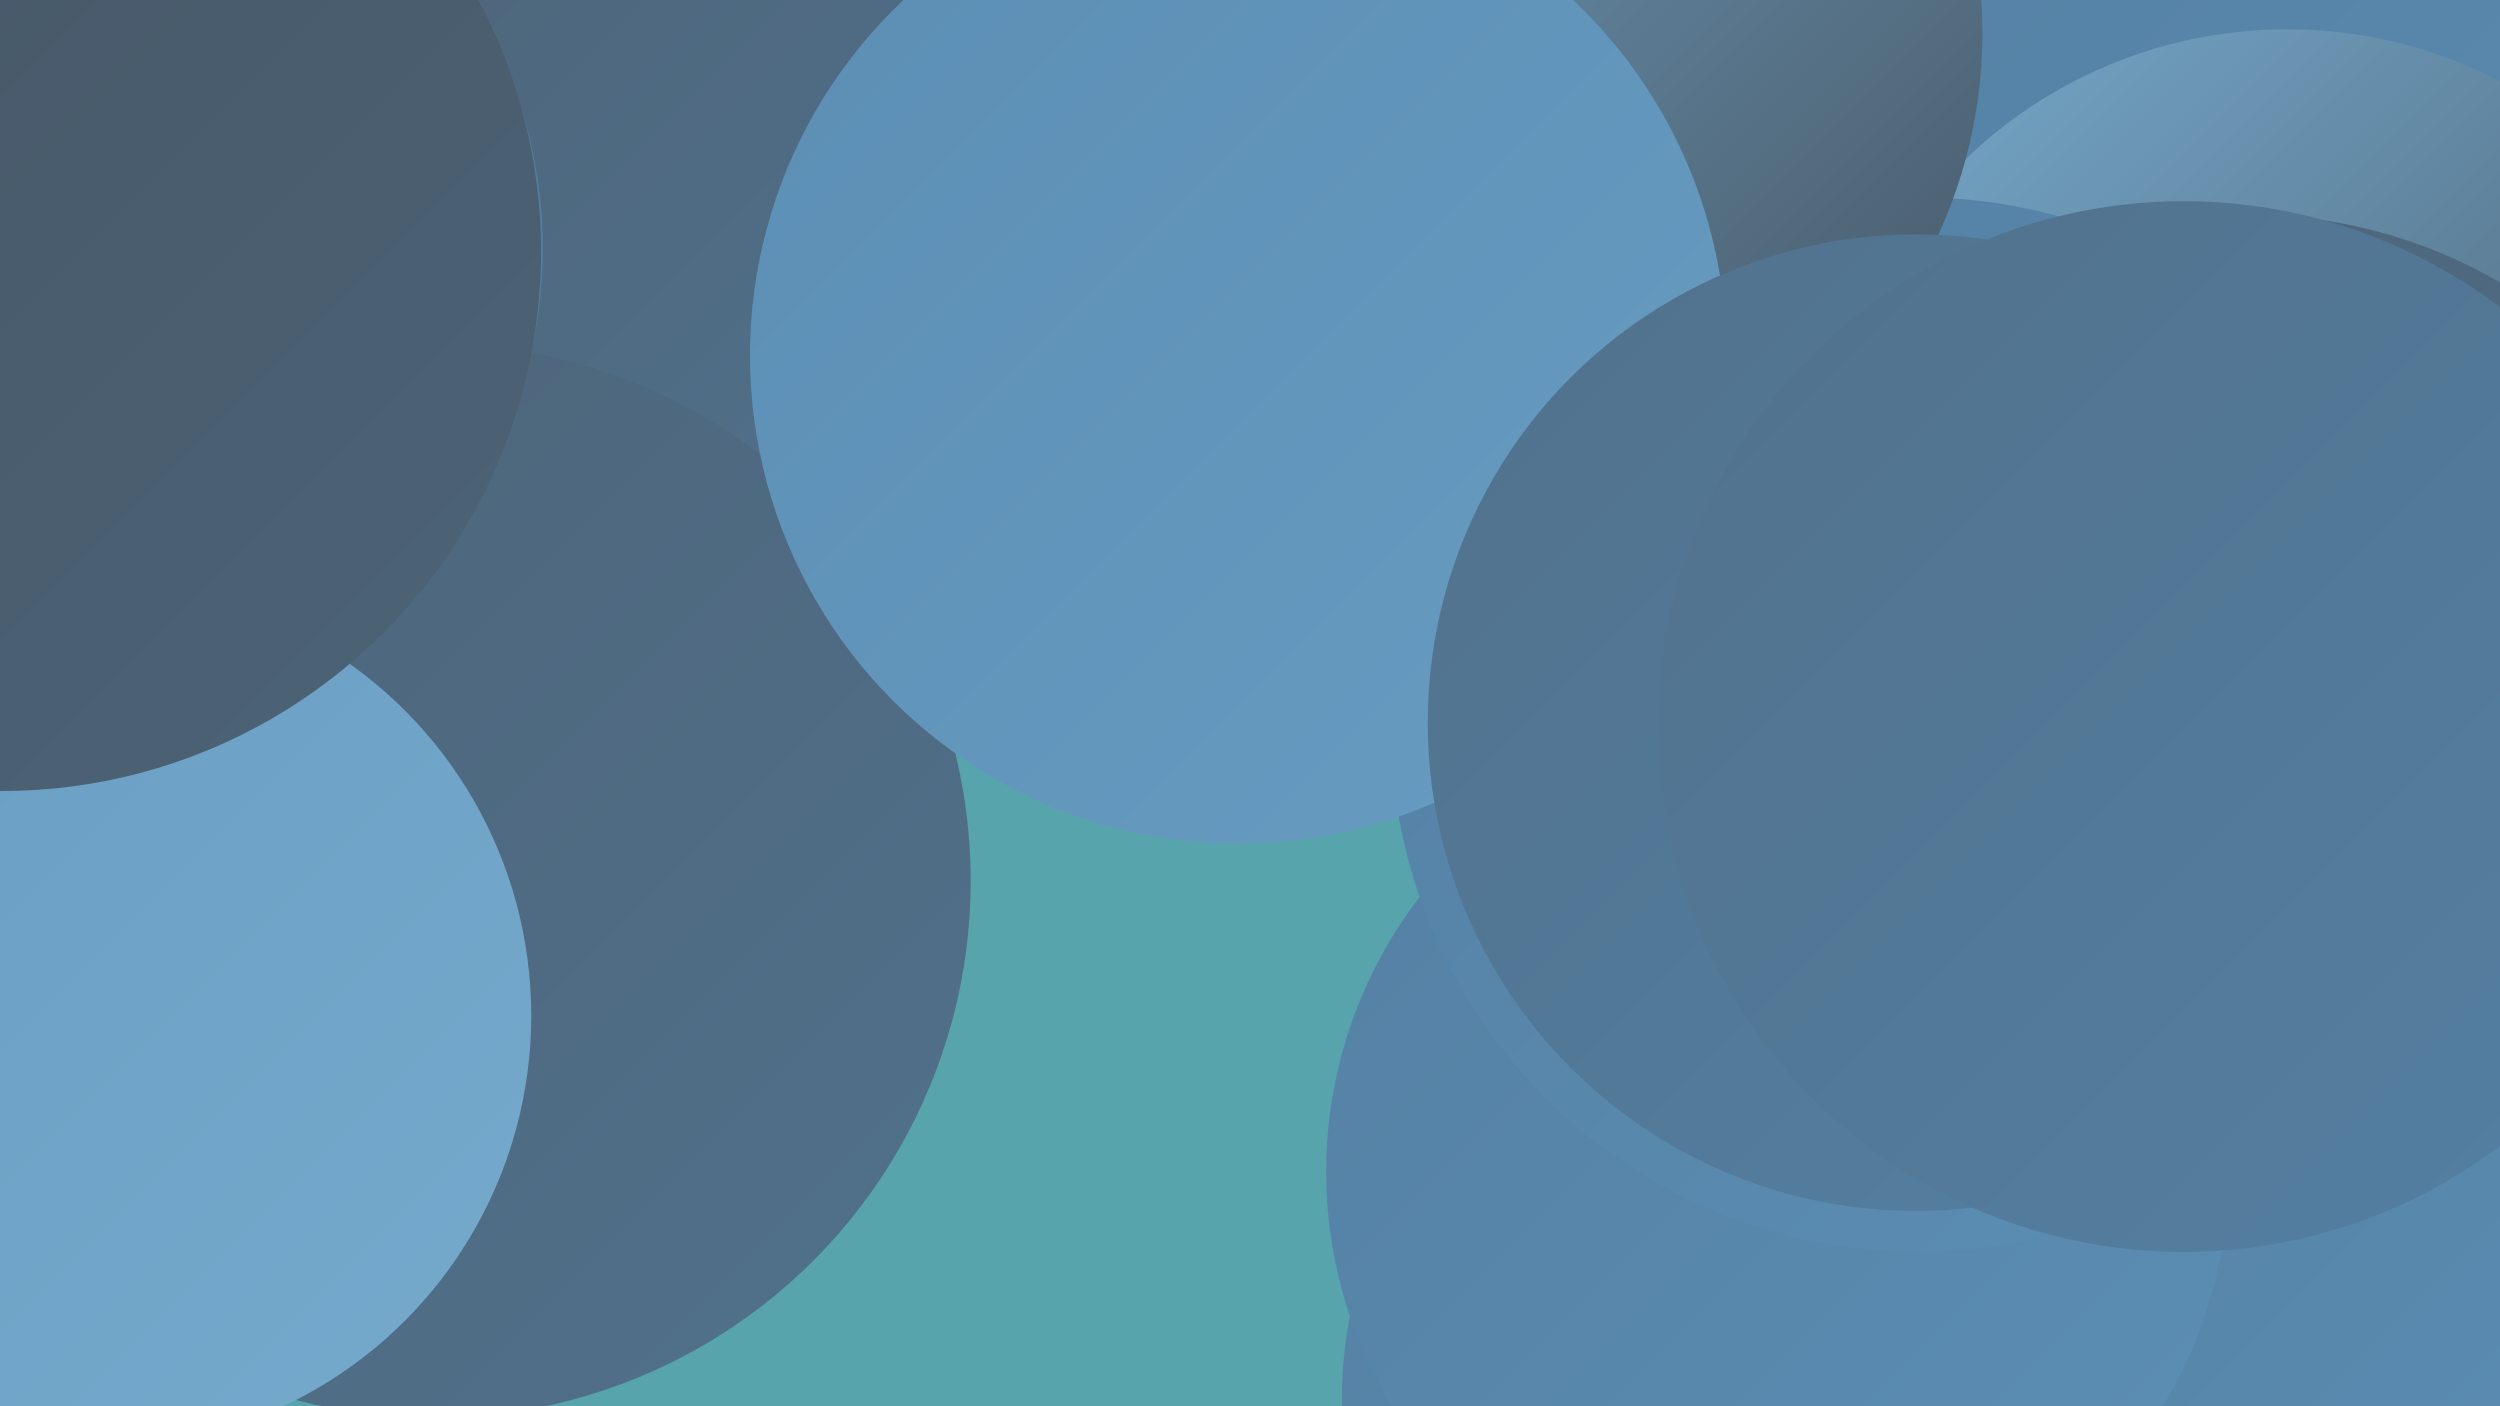
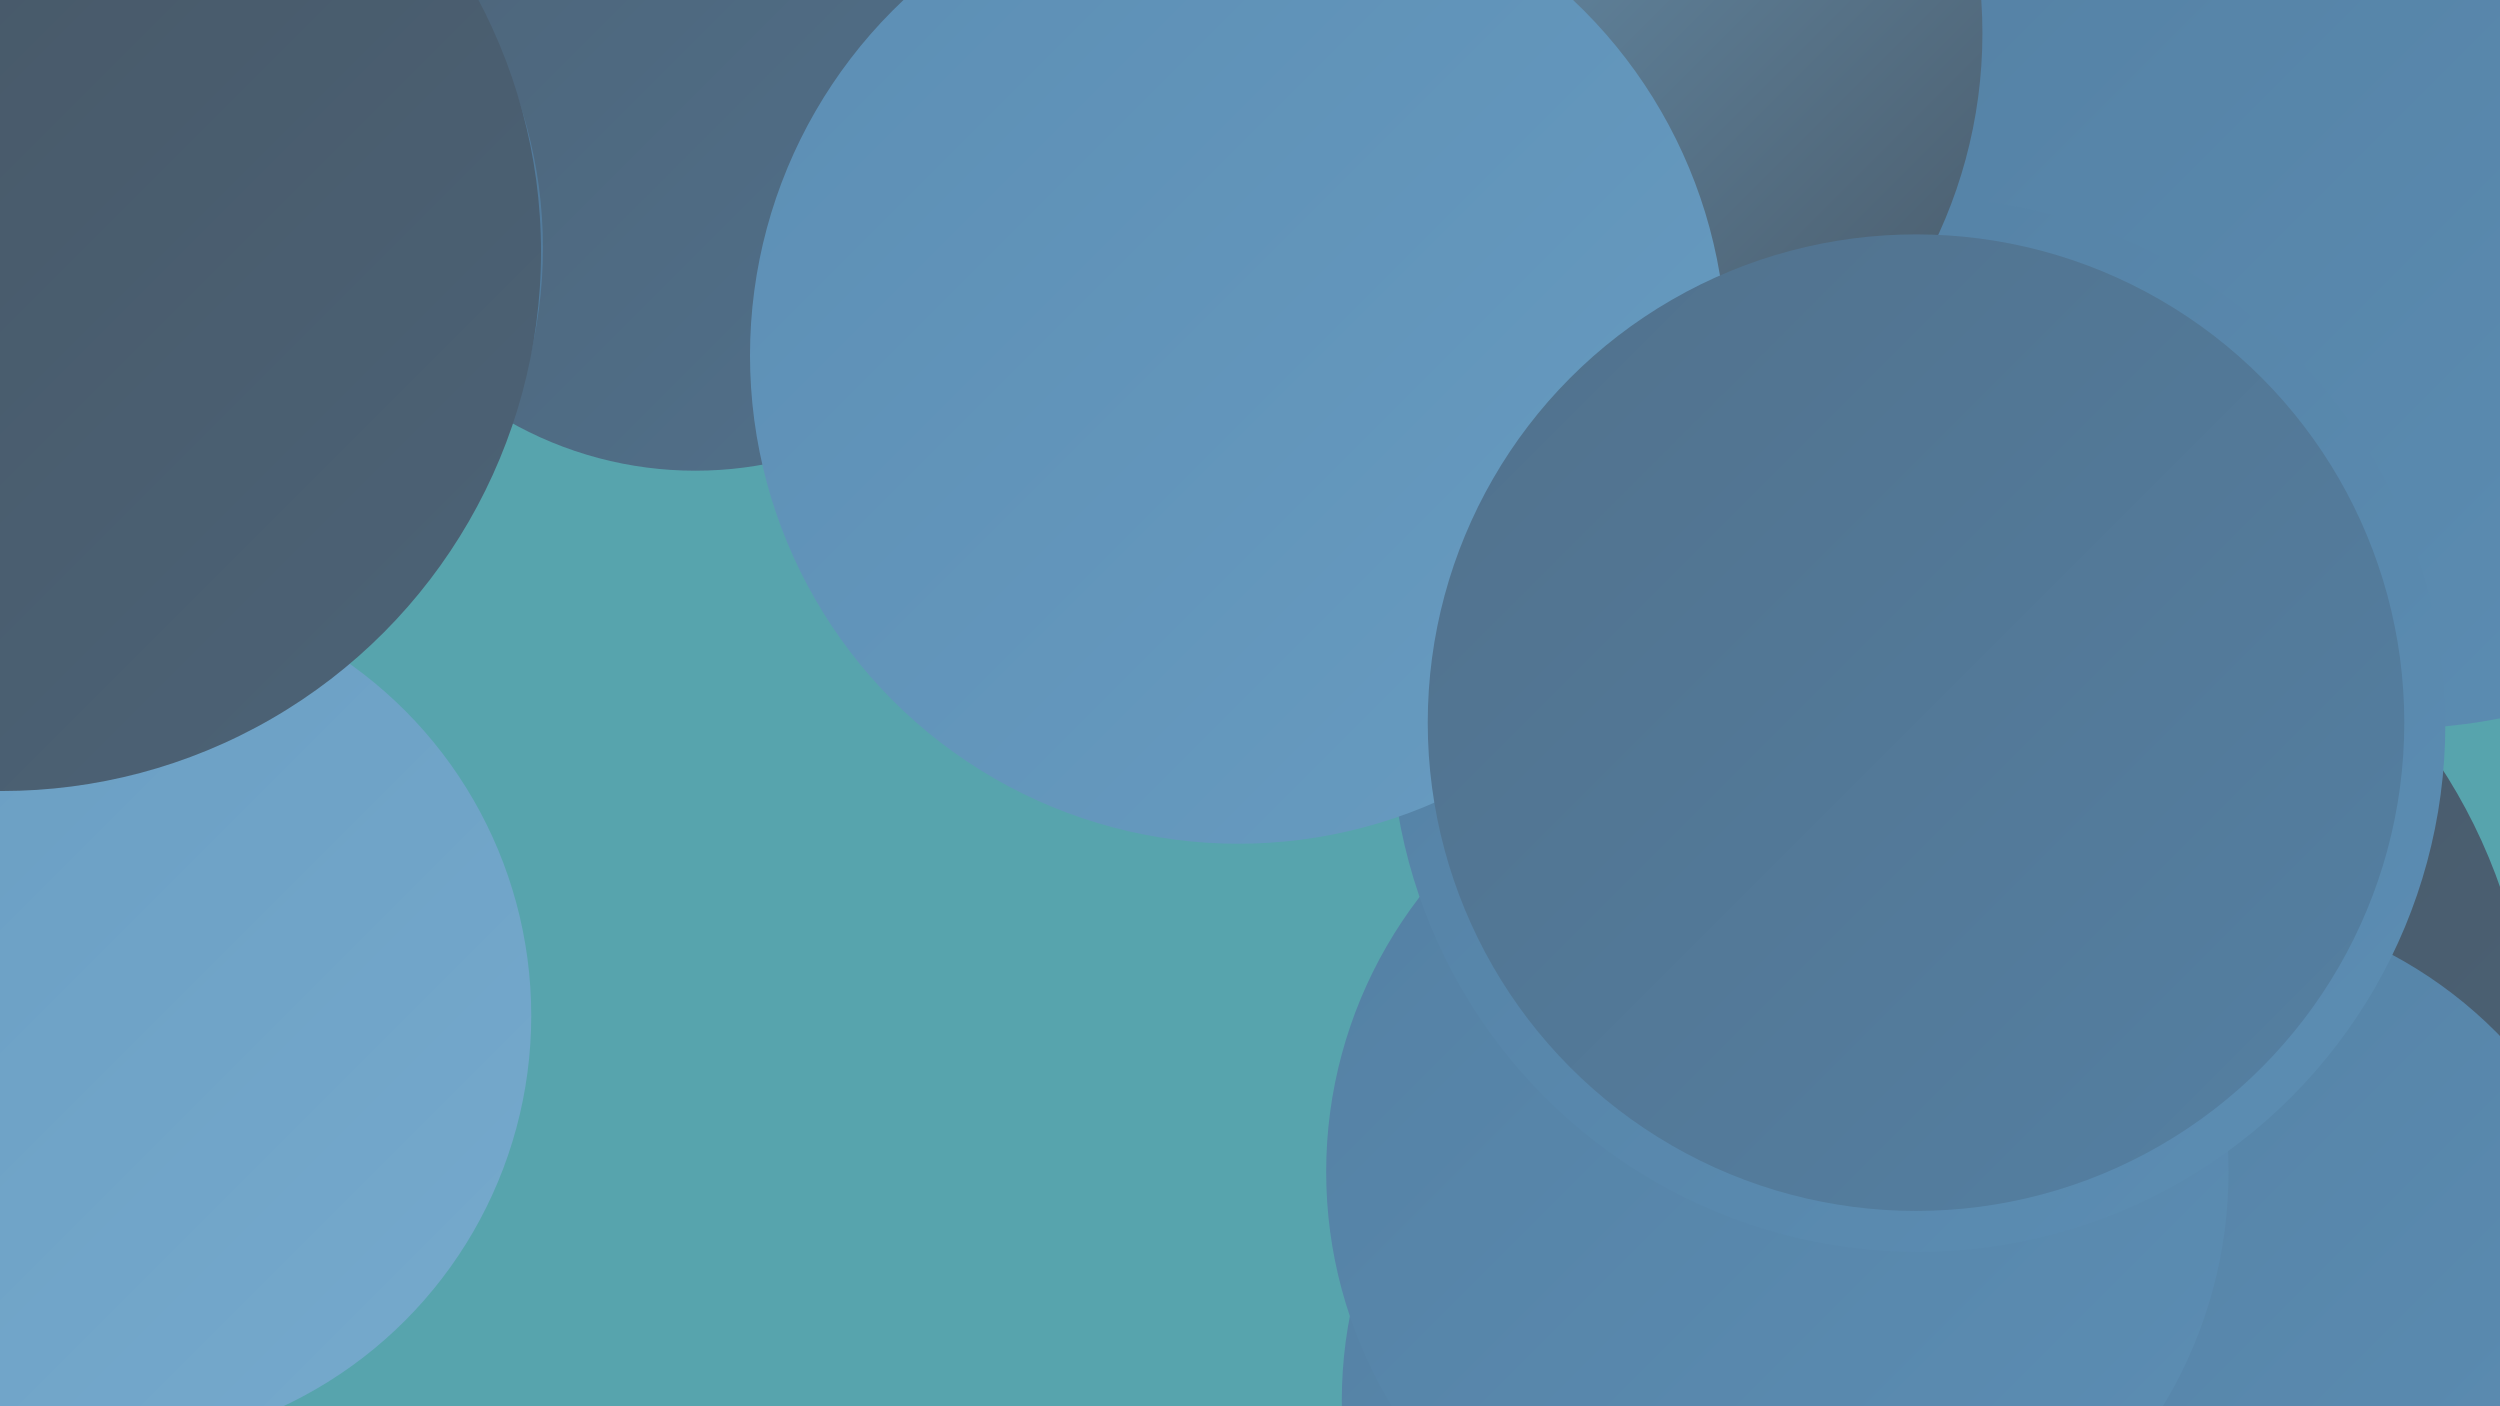
<svg xmlns="http://www.w3.org/2000/svg" width="1280" height="720">
  <defs>
    <linearGradient id="grad0" x1="0%" y1="0%" x2="100%" y2="100%">
      <stop offset="0%" style="stop-color:#465563;stop-opacity:1" />
      <stop offset="100%" style="stop-color:#4c6377;stop-opacity:1" />
    </linearGradient>
    <linearGradient id="grad1" x1="0%" y1="0%" x2="100%" y2="100%">
      <stop offset="0%" style="stop-color:#4c6377;stop-opacity:1" />
      <stop offset="100%" style="stop-color:#51718c;stop-opacity:1" />
    </linearGradient>
    <linearGradient id="grad2" x1="0%" y1="0%" x2="100%" y2="100%">
      <stop offset="0%" style="stop-color:#51718c;stop-opacity:1" />
      <stop offset="100%" style="stop-color:#5480a3;stop-opacity:1" />
    </linearGradient>
    <linearGradient id="grad3" x1="0%" y1="0%" x2="100%" y2="100%">
      <stop offset="0%" style="stop-color:#5480a3;stop-opacity:1" />
      <stop offset="100%" style="stop-color:#5c8eb4;stop-opacity:1" />
    </linearGradient>
    <linearGradient id="grad4" x1="0%" y1="0%" x2="100%" y2="100%">
      <stop offset="0%" style="stop-color:#5c8eb4;stop-opacity:1" />
      <stop offset="100%" style="stop-color:#689cc1;stop-opacity:1" />
    </linearGradient>
    <linearGradient id="grad5" x1="0%" y1="0%" x2="100%" y2="100%">
      <stop offset="0%" style="stop-color:#689cc1;stop-opacity:1" />
      <stop offset="100%" style="stop-color:#76aacd;stop-opacity:1" />
    </linearGradient>
    <linearGradient id="grad6" x1="0%" y1="0%" x2="100%" y2="100%">
      <stop offset="0%" style="stop-color:#76aacd;stop-opacity:1" />
      <stop offset="100%" style="stop-color:#465563;stop-opacity:1" />
    </linearGradient>
  </defs>
  <rect width="1280" height="720" fill="#57a4ad" />
-   <circle cx="557" cy="140" r="201" fill="url(#grad4)" />
  <circle cx="1134" cy="157" r="193" fill="url(#grad3)" />
  <circle cx="356" cy="48" r="193" fill="url(#grad1)" />
  <circle cx="914" cy="717" r="227" fill="url(#grad3)" />
  <circle cx="787" cy="213" r="204" fill="url(#grad5)" />
  <circle cx="1012" cy="548" r="284" fill="url(#grad0)" />
  <circle cx="1118" cy="688" r="226" fill="url(#grad3)" />
  <circle cx="41" cy="127" r="237" fill="url(#grad2)" />
  <circle cx="1227" cy="100" r="273" fill="url(#grad3)" />
  <circle cx="910" cy="600" r="231" fill="url(#grad3)" />
-   <circle cx="222" cy="451" r="275" fill="url(#grad1)" />
  <circle cx="51" cy="520" r="221" fill="url(#grad5)" />
-   <circle cx="1171" cy="252" r="237" fill="url(#grad6)" />
-   <circle cx="1152" cy="364" r="254" fill="url(#grad1)" />
  <circle cx="982" cy="371" r="270" fill="url(#grad3)" />
  <circle cx="768" cy="17" r="247" fill="url(#grad6)" />
  <circle cx="634" cy="182" r="250" fill="url(#grad4)" />
  <circle cx="1" cy="129" r="276" fill="url(#grad0)" />
  <circle cx="981" cy="370" r="250" fill="url(#grad2)" />
-   <circle cx="1118" cy="372" r="269" fill="url(#grad2)" />
</svg>